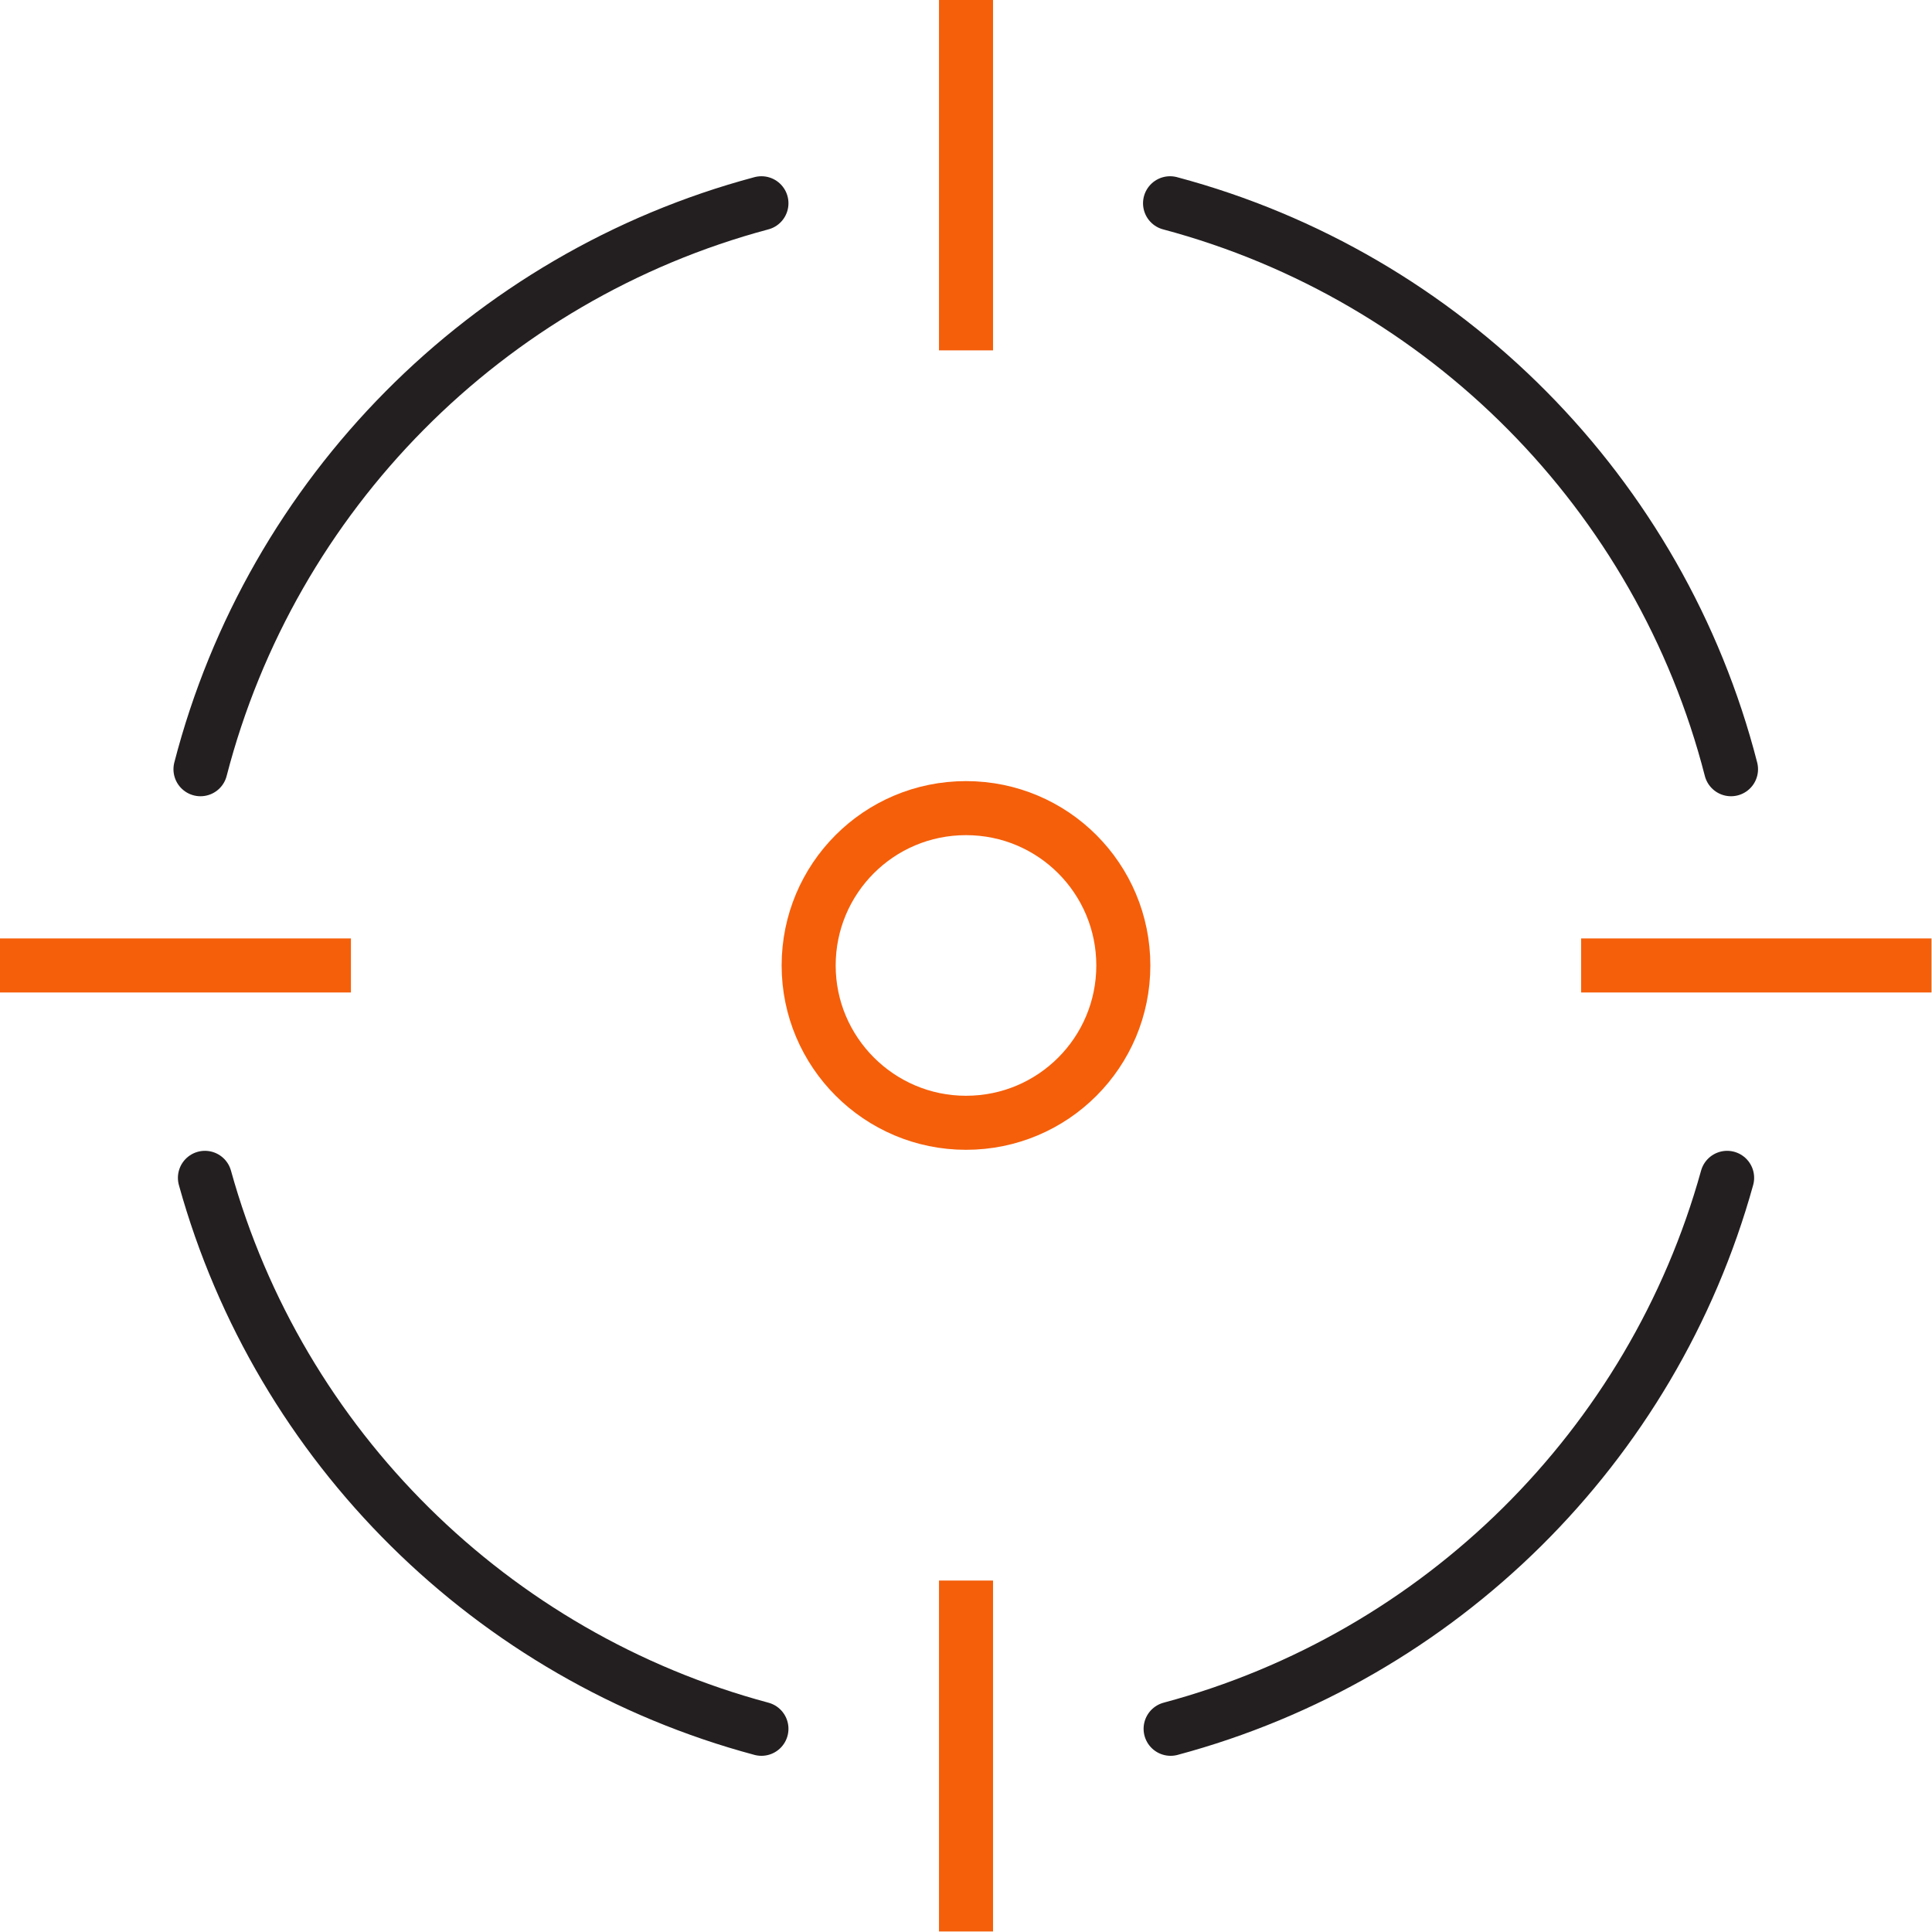
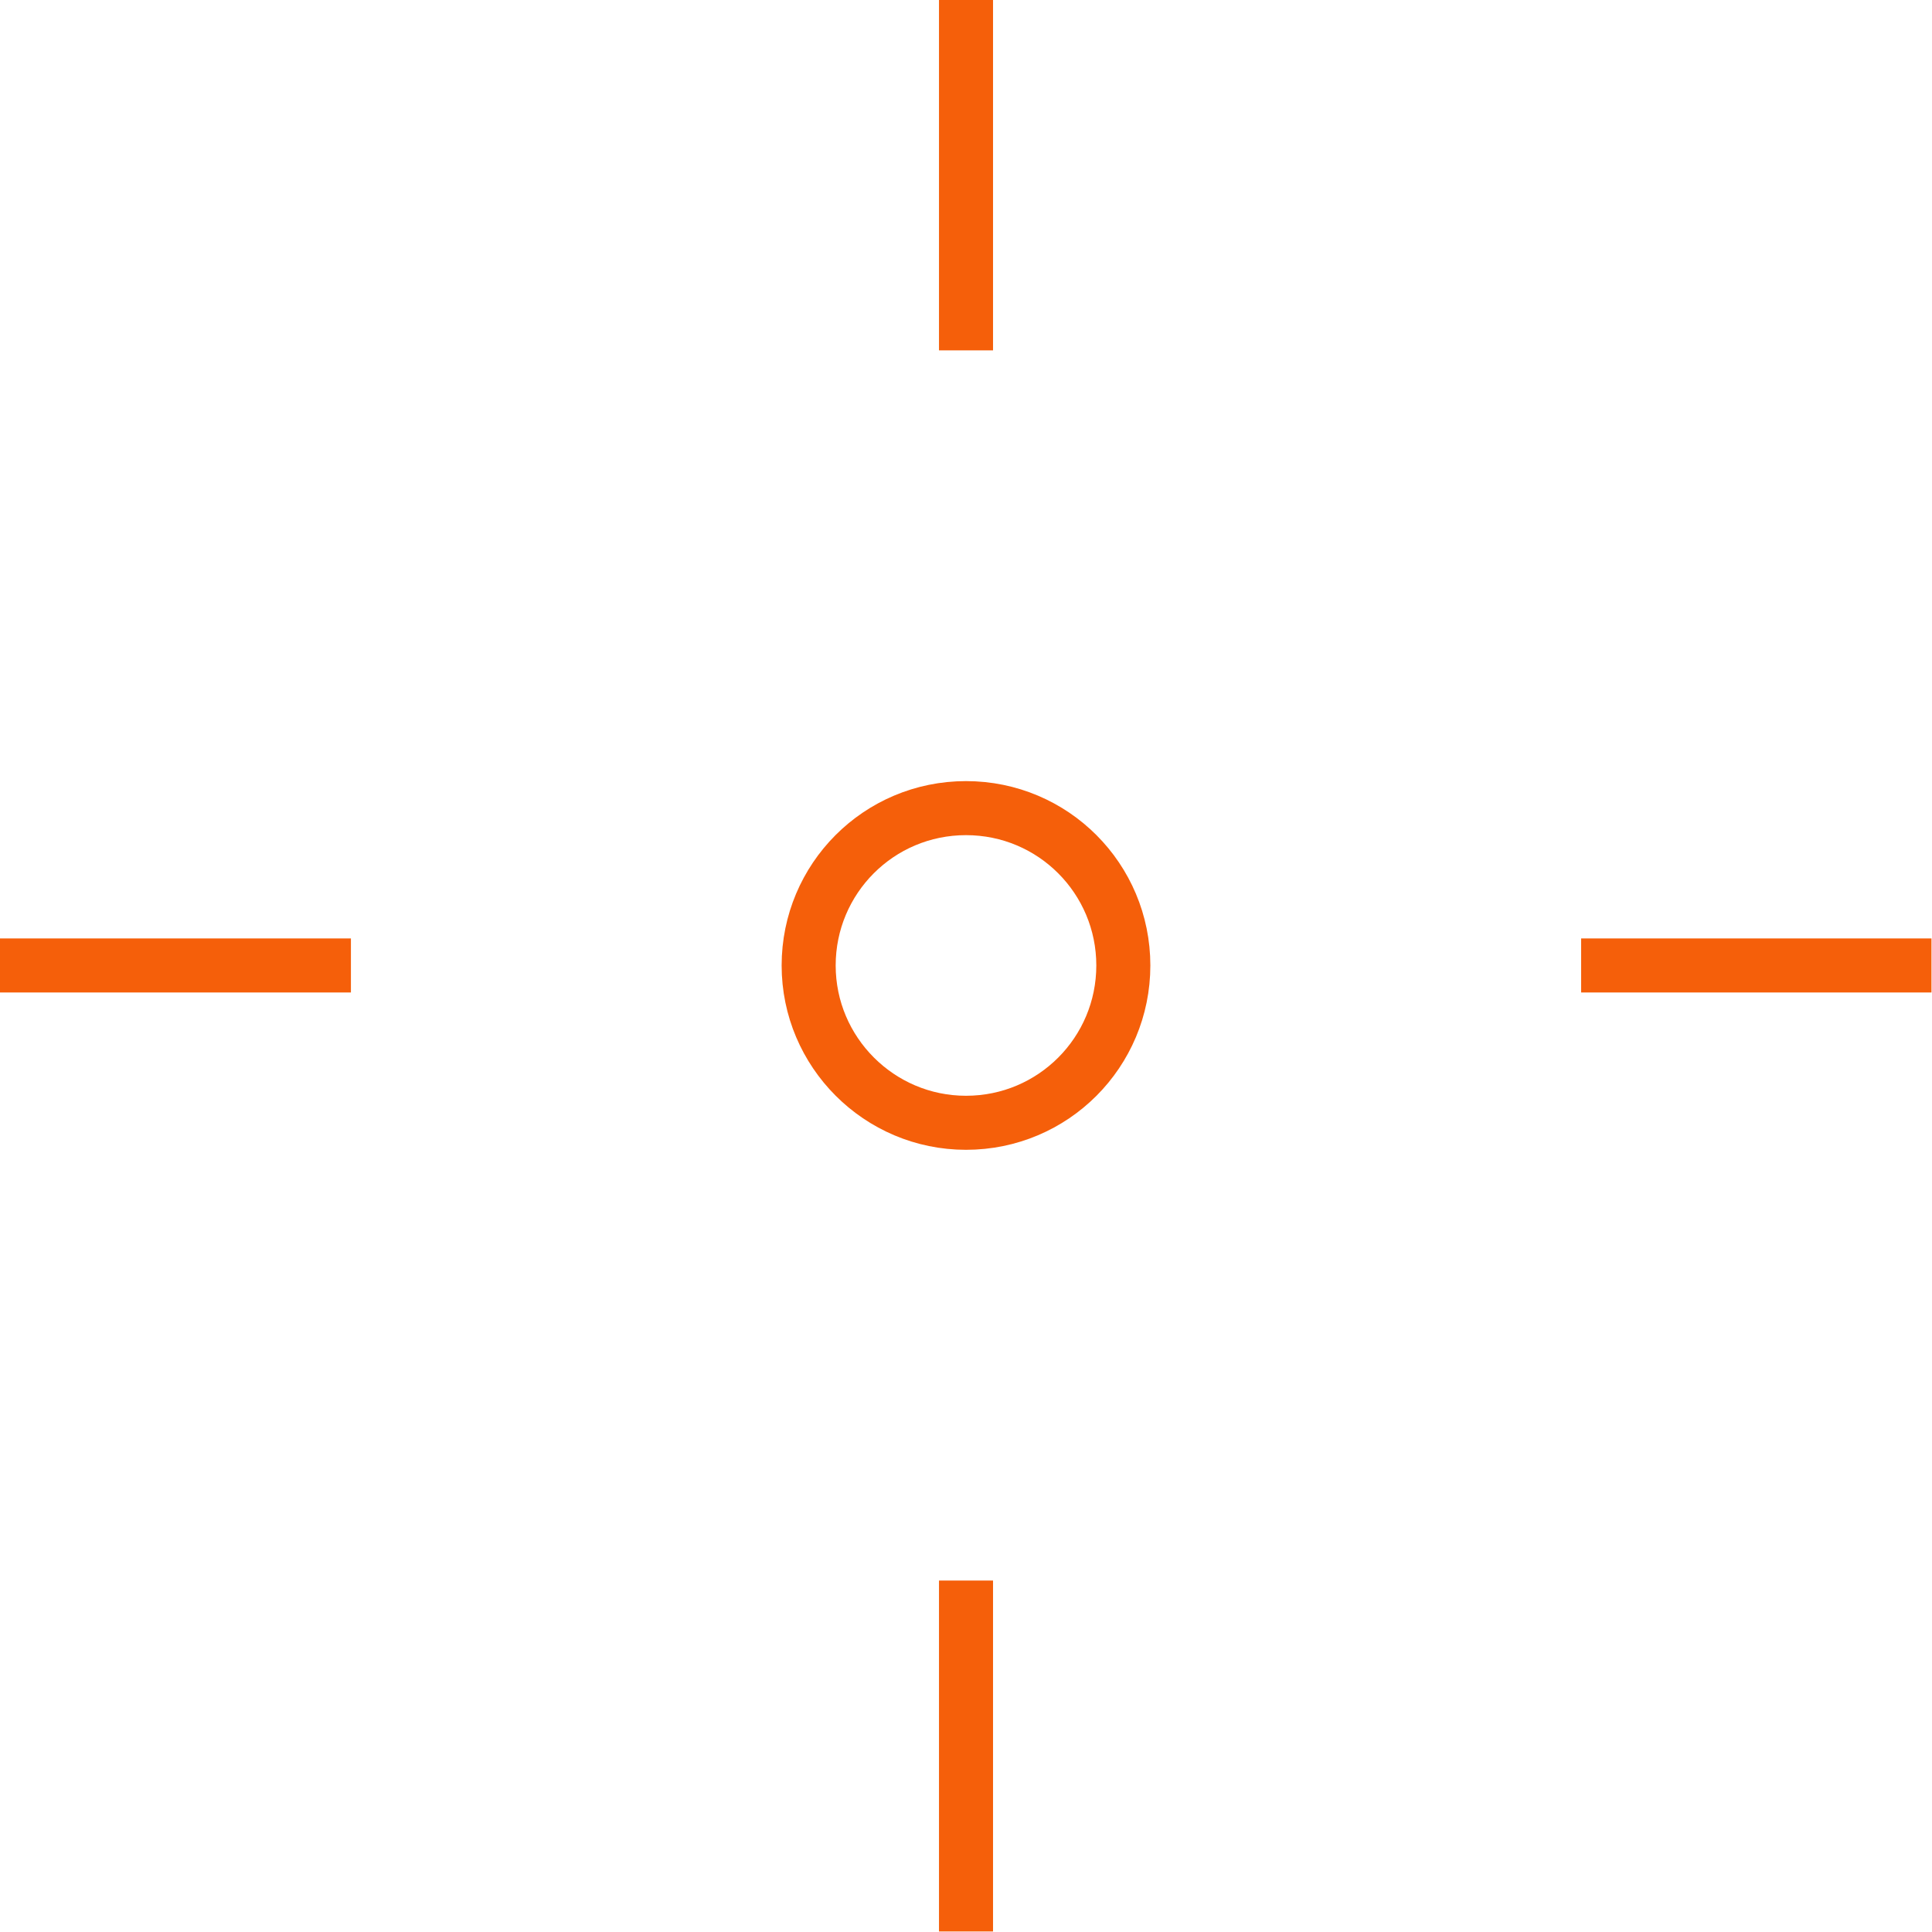
<svg xmlns="http://www.w3.org/2000/svg" width="143" height="143" viewBox="0 0 143 143" fill="none">
  <path d="M71.499 83.105C77.96 83.105 83.145 77.879 83.145 71.46C83.145 65.04 77.96 59.815 71.499 59.815C65.039 59.815 59.854 65.04 59.854 71.46C59.854 77.879 65.08 83.105 71.499 83.105Z" stroke="#F55F0A" stroke-width="4" stroke-miterlimit="10" stroke-linecap="round" />
  <path d="M2 71.46H23.974M119.029 71.46H140.961M71.501 140.961V118.987M71.501 23.933V2" stroke="#F55F0A" stroke-width="4" stroke-miterlimit="10" stroke-linecap="square" />
-   <path d="M15.168 87.18C20.682 107.055 36.401 122.609 56.359 127.959M86.645 127.959C106.602 122.609 122.321 107.055 127.835 87.18M128.123 56.935C122.897 36.566 106.972 20.477 86.603 15.045M56.359 15.045C36.031 20.477 20.106 36.566 14.839 56.935" stroke="#231F20" stroke-width="4" stroke-miterlimit="10" stroke-linecap="round" />
</svg>